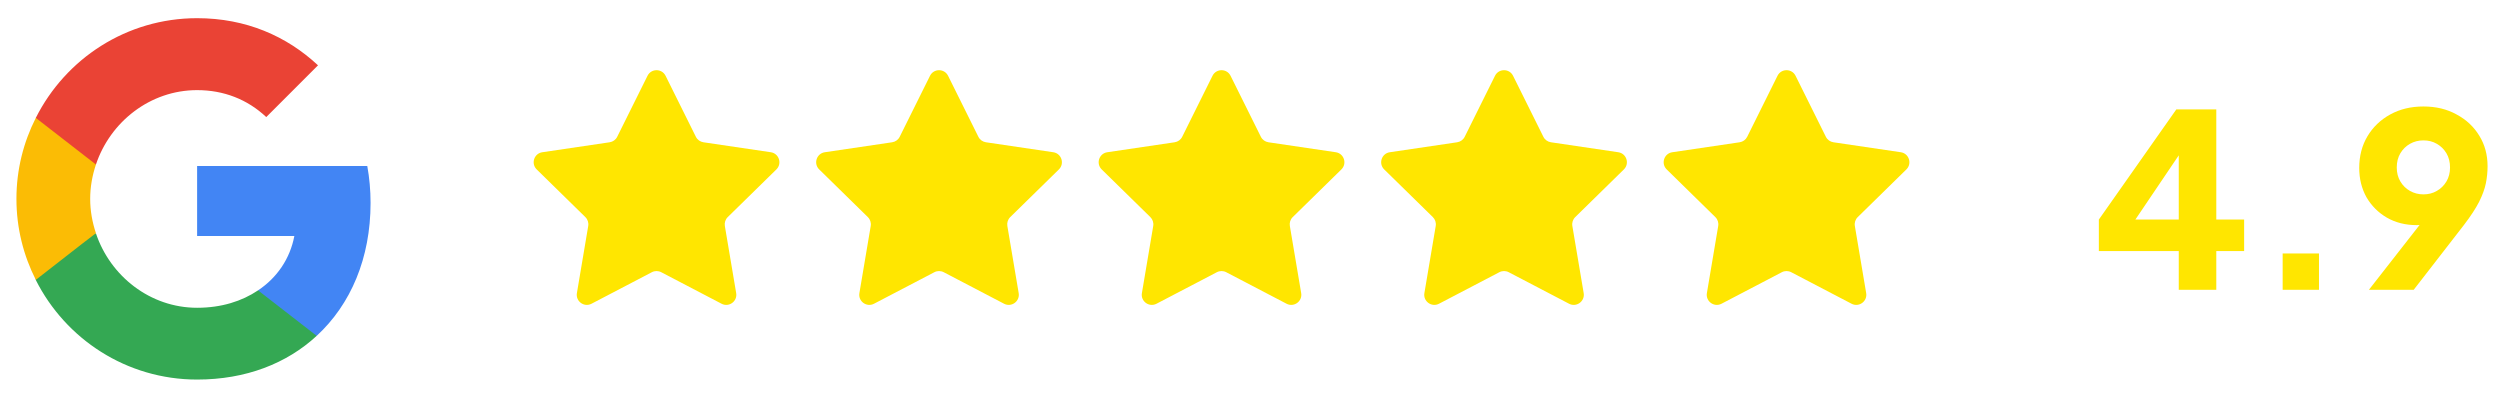
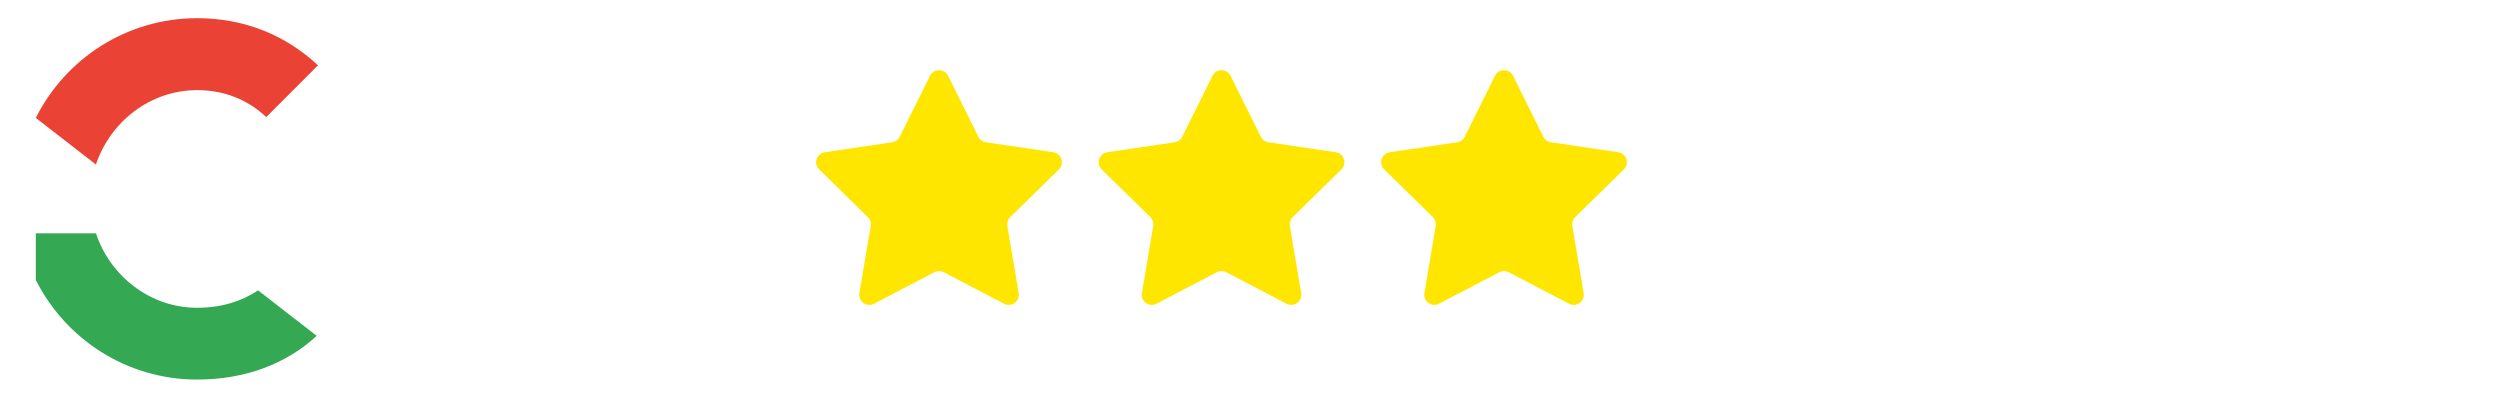
<svg xmlns="http://www.w3.org/2000/svg" width="220" height="35" viewBox="0 0 220 35" fill="none">
-   <path d="M32.61 17.861C32.61 16.734 32.509 15.65 32.321 14.609H17.346V20.767H25.903C25.527 22.747 24.4 24.424 22.709 25.552V29.555H27.869C30.876 26.78 32.61 22.704 32.61 17.861Z" fill="#4285F4" />
  <path d="M17.346 33.401C21.639 33.401 25.238 31.984 27.869 29.555L22.709 25.552C21.292 26.506 19.485 27.084 17.346 27.084C13.212 27.084 9.699 24.294 8.442 20.536H3.151V24.641C5.768 29.83 11.13 33.401 17.346 33.401Z" fill="#34A853" />
-   <path d="M8.442 20.521C8.124 19.567 7.936 18.555 7.936 17.5C7.936 16.445 8.124 15.433 8.442 14.479V10.374H3.151C2.067 12.513 1.446 14.927 1.446 17.5C1.446 20.073 2.067 22.487 3.151 24.627L7.271 21.418L8.442 20.521Z" fill="#FBBC05" />
  <path d="M17.346 7.931C19.688 7.931 21.769 8.741 23.431 10.302L27.985 5.748C25.224 3.175 21.639 1.6 17.346 1.6C11.13 1.6 5.768 5.17 3.151 10.374L8.442 14.479C9.699 10.721 13.212 7.931 17.346 7.931Z" fill="#EA4335" />
-   <path d="M56.981 6.67C57.307 6.013 58.244 6.013 58.571 6.67L61.237 12.037C61.366 12.297 61.615 12.477 61.902 12.52L67.83 13.397C68.555 13.505 68.845 14.396 68.321 14.91L64.041 19.104C63.834 19.307 63.739 19.599 63.787 19.886L64.784 25.794C64.907 26.517 64.148 27.068 63.498 26.729L58.187 23.954C57.929 23.82 57.622 23.82 57.365 23.954L52.053 26.729C51.403 27.068 50.645 26.517 50.767 25.794L51.764 19.886C51.812 19.599 51.718 19.307 51.51 19.104L47.23 14.91C46.706 14.396 46.996 13.505 47.722 13.397L53.649 12.52C53.937 12.477 54.185 12.297 54.314 12.037L56.981 6.67Z" fill="#FFE600" />
  <path d="M81.841 6.67C82.167 6.013 83.104 6.013 83.431 6.67L86.097 12.037C86.226 12.297 86.475 12.477 86.762 12.52L92.689 13.397C93.415 13.505 93.705 14.396 93.181 14.91L88.901 19.104C88.694 19.307 88.599 19.599 88.647 19.886L89.644 25.794C89.766 26.517 89.008 27.068 88.358 26.729L83.047 23.954C82.789 23.82 82.482 23.82 82.225 23.954L76.913 26.729C76.263 27.068 75.505 26.517 75.627 25.794L76.624 19.886C76.672 19.599 76.578 19.307 76.37 19.104L72.09 14.91C71.566 14.396 71.856 13.505 72.582 13.397L78.509 12.52C78.797 12.477 79.045 12.297 79.174 12.037L81.841 6.67Z" fill="#FFE600" />
  <path d="M106.7 6.67C107.027 6.013 107.964 6.013 108.29 6.67L110.957 12.037C111.086 12.297 111.334 12.477 111.622 12.52L117.549 13.397C118.275 13.505 118.565 14.396 118.041 14.91L113.761 19.104C113.553 19.307 113.459 19.599 113.507 19.886L114.504 25.794C114.626 26.517 113.868 27.068 113.218 26.729L107.906 23.954C107.649 23.82 107.342 23.82 107.084 23.954L101.773 26.729C101.123 27.068 100.364 26.517 100.487 25.794L101.484 19.886C101.532 19.599 101.437 19.307 101.23 19.104L96.95 14.91C96.426 14.396 96.716 13.505 97.442 13.397L103.369 12.52C103.656 12.477 103.905 12.297 104.034 12.037L106.7 6.67Z" fill="#FFE600" />
  <path d="M131.56 6.67C131.887 6.013 132.824 6.013 133.15 6.67L135.817 12.037C135.946 12.297 136.194 12.477 136.482 12.52L142.409 13.397C143.135 13.505 143.424 14.396 142.9 14.91L138.621 19.104C138.413 19.307 138.318 19.599 138.367 19.886L139.364 25.794C139.486 26.517 138.728 27.068 138.077 26.729L132.766 23.954C132.509 23.82 132.202 23.82 131.944 23.954L126.633 26.729C125.983 27.068 125.224 26.517 125.346 25.794L126.344 19.886C126.392 19.599 126.297 19.307 126.09 19.104L121.81 14.91C121.286 14.396 121.576 13.505 122.301 13.397L128.229 12.52C128.516 12.477 128.765 12.297 128.894 12.037L131.56 6.67Z" fill="#FFE600" />
-   <path d="M156.42 6.67C156.746 6.013 157.684 6.013 158.01 6.67L160.676 12.037C160.806 12.297 161.054 12.477 161.341 12.52L167.269 13.397C167.995 13.505 168.284 14.396 167.76 14.91L163.481 19.104C163.273 19.307 163.178 19.599 163.227 19.886L164.224 25.794C164.346 26.517 163.587 27.068 162.937 26.729L157.626 23.954C157.368 23.82 157.061 23.82 156.804 23.954L151.493 26.729C150.842 27.068 150.084 26.517 150.206 25.794L151.203 19.886C151.252 19.599 151.157 19.307 150.949 19.104L146.67 14.91C146.146 14.396 146.435 13.505 147.161 13.397L153.089 12.52C153.376 12.477 153.624 12.297 153.754 12.037L156.42 6.67Z" fill="#FFE600" />
-   <path d="M191.731 25.5V22.091H184.699V19.321L191.518 9.625H195.034V19.321H197.484V22.091H195.034V25.5H191.731ZM187.107 20.514L186.489 19.321H191.731V12.182L192.562 12.438L187.107 20.514ZM200.874 25.5V22.304H204.071V25.5H200.874ZM208.465 25.5L213.813 18.66L214.346 19.406C214.147 19.491 213.955 19.569 213.77 19.64C213.6 19.697 213.422 19.74 213.238 19.768C213.053 19.796 212.861 19.811 212.662 19.811C211.682 19.811 210.808 19.59 210.041 19.15C209.288 18.71 208.692 18.113 208.251 17.36C207.825 16.593 207.612 15.734 207.612 14.782C207.612 13.731 207.854 12.8 208.337 11.991C208.82 11.181 209.487 10.541 210.34 10.073C211.192 9.604 212.165 9.37 213.259 9.37C214.367 9.37 215.34 9.604 216.178 10.073C217.031 10.527 217.698 11.152 218.181 11.948C218.664 12.729 218.906 13.624 218.906 14.633C218.906 15.13 218.856 15.627 218.757 16.124C218.657 16.622 218.458 17.168 218.16 17.765C217.862 18.348 217.414 19.029 216.817 19.811L212.407 25.5H208.465ZM213.259 17.105C213.699 17.105 214.09 17.005 214.431 16.806C214.786 16.607 215.07 16.33 215.283 15.975C215.496 15.62 215.603 15.208 215.603 14.739C215.603 14.256 215.496 13.837 215.283 13.482C215.07 13.127 214.786 12.85 214.431 12.651C214.09 12.452 213.699 12.353 213.259 12.353C212.833 12.353 212.442 12.452 212.087 12.651C211.732 12.85 211.448 13.127 211.235 13.482C211.022 13.837 210.915 14.256 210.915 14.739C210.915 15.208 211.022 15.62 211.235 15.975C211.448 16.33 211.732 16.607 212.087 16.806C212.442 17.005 212.833 17.105 213.259 17.105Z" fill="#FFE600" />
</svg>